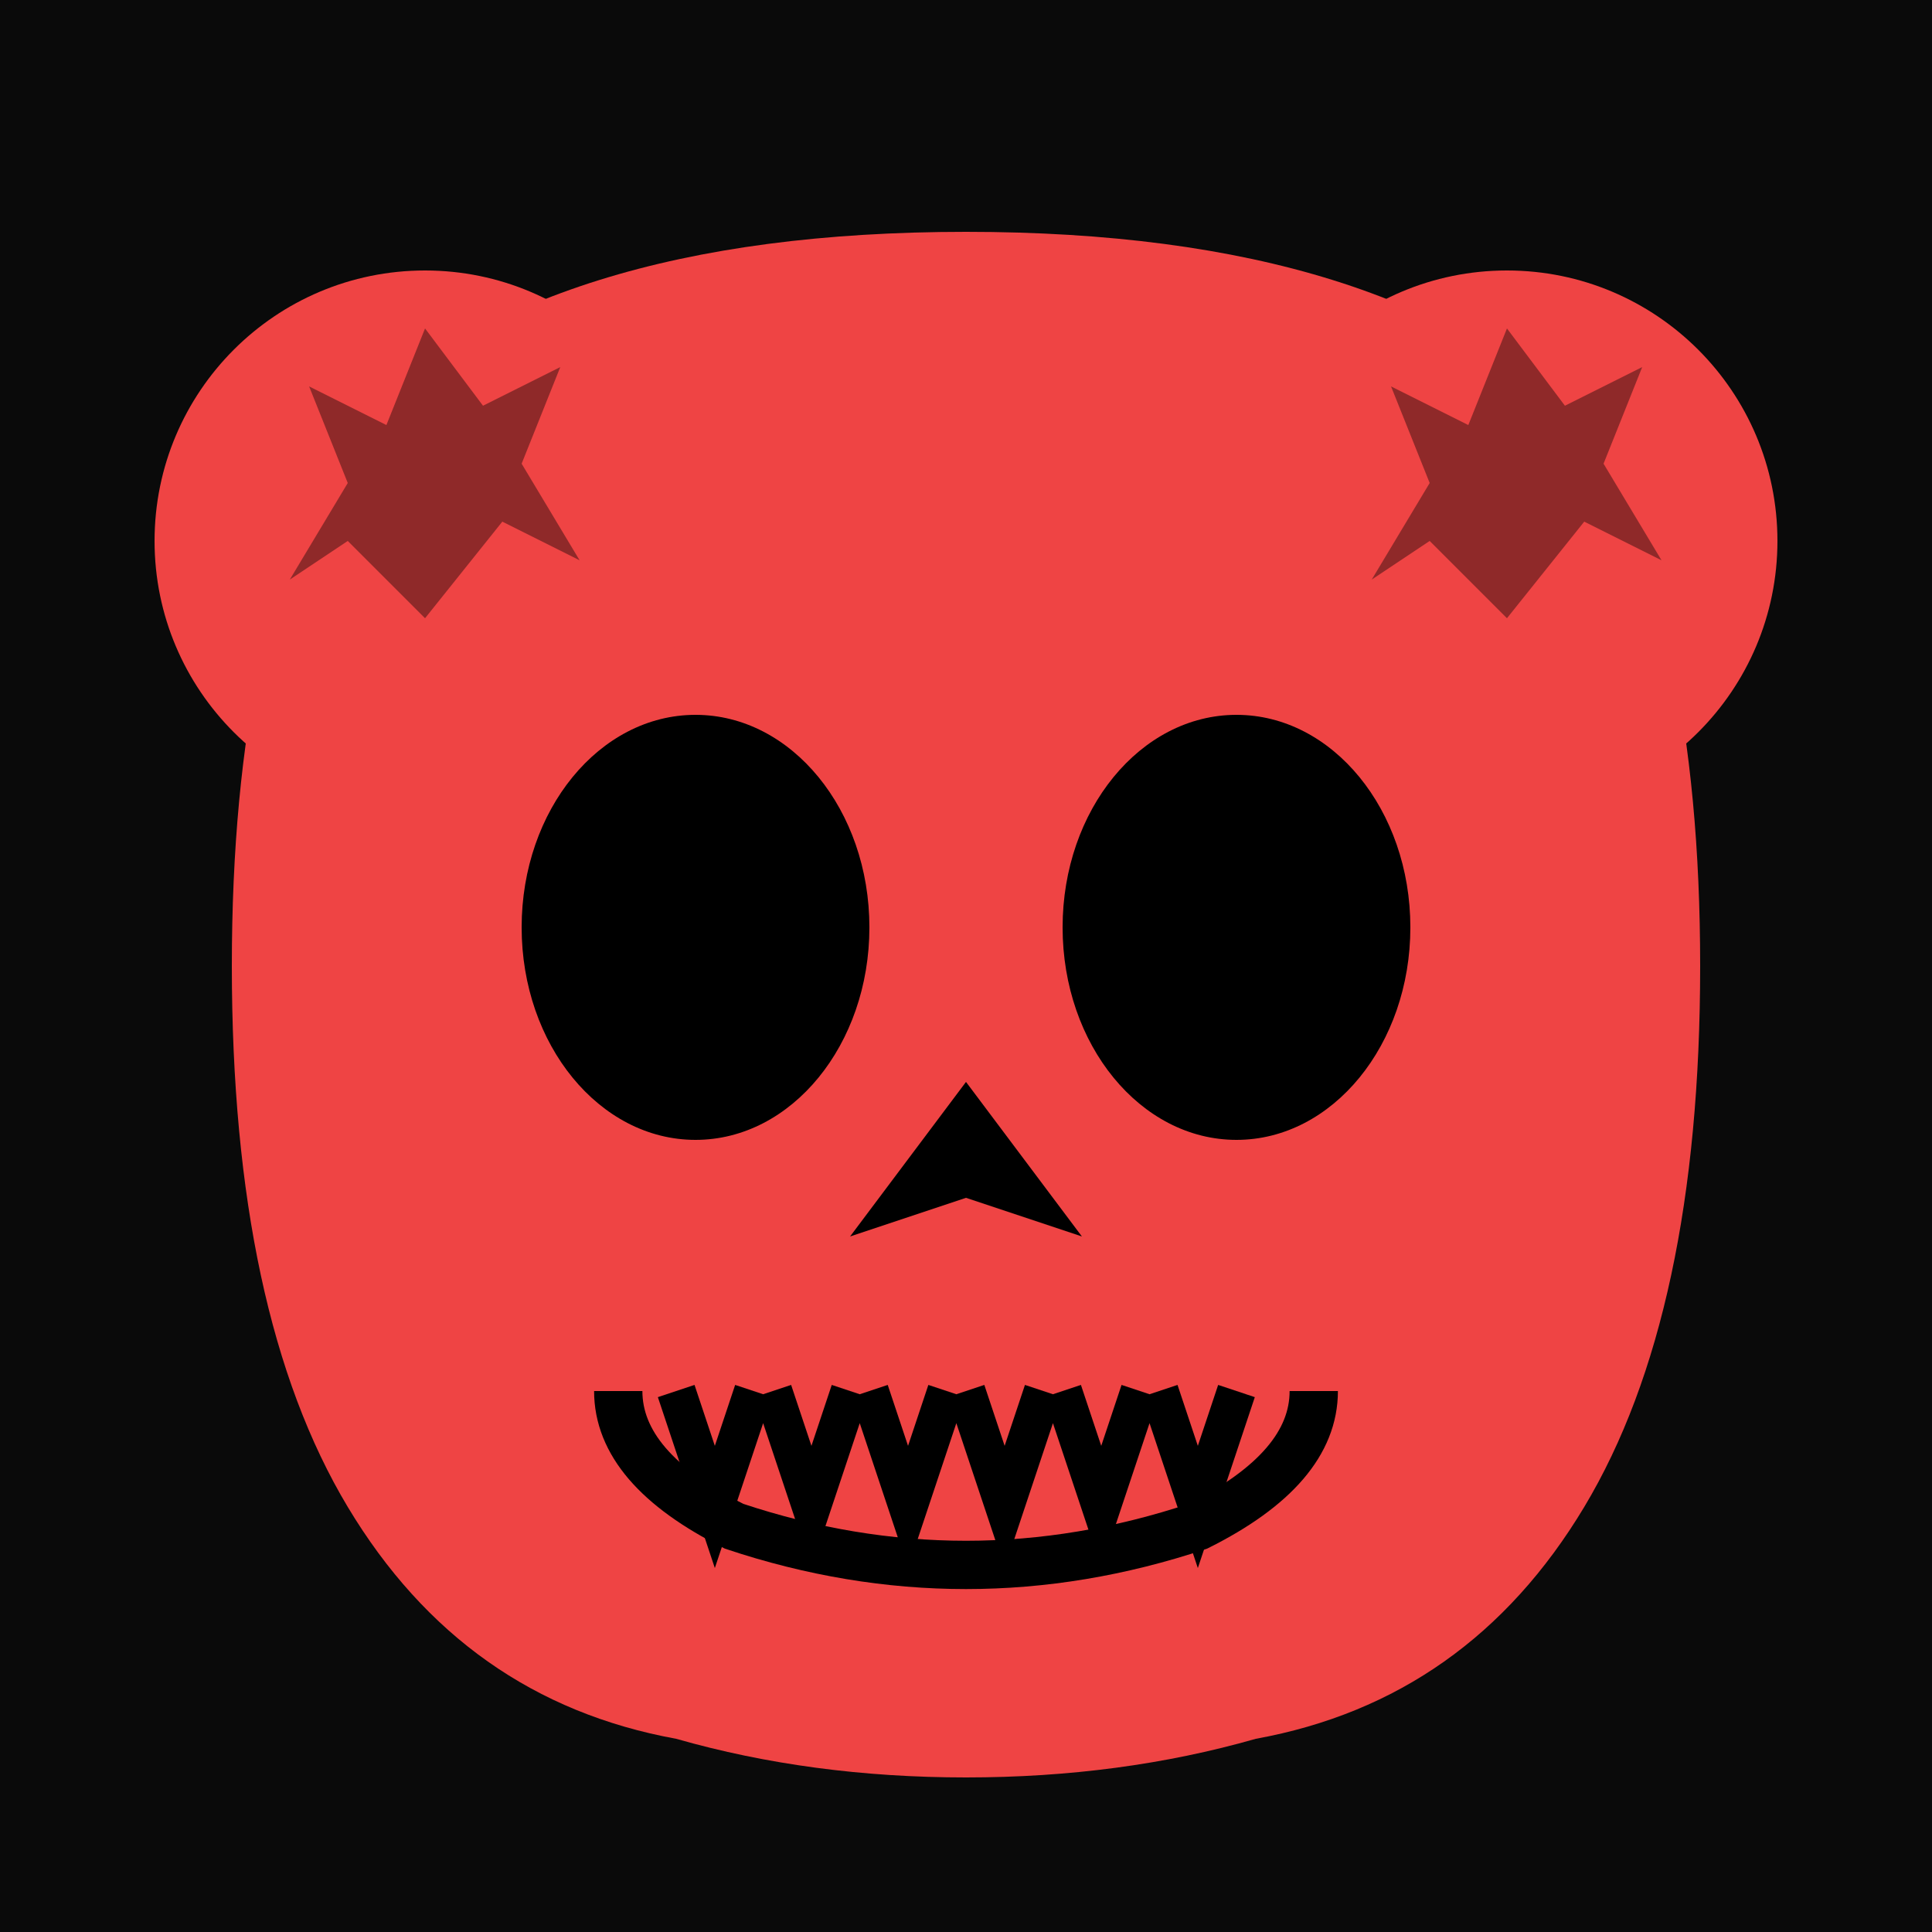
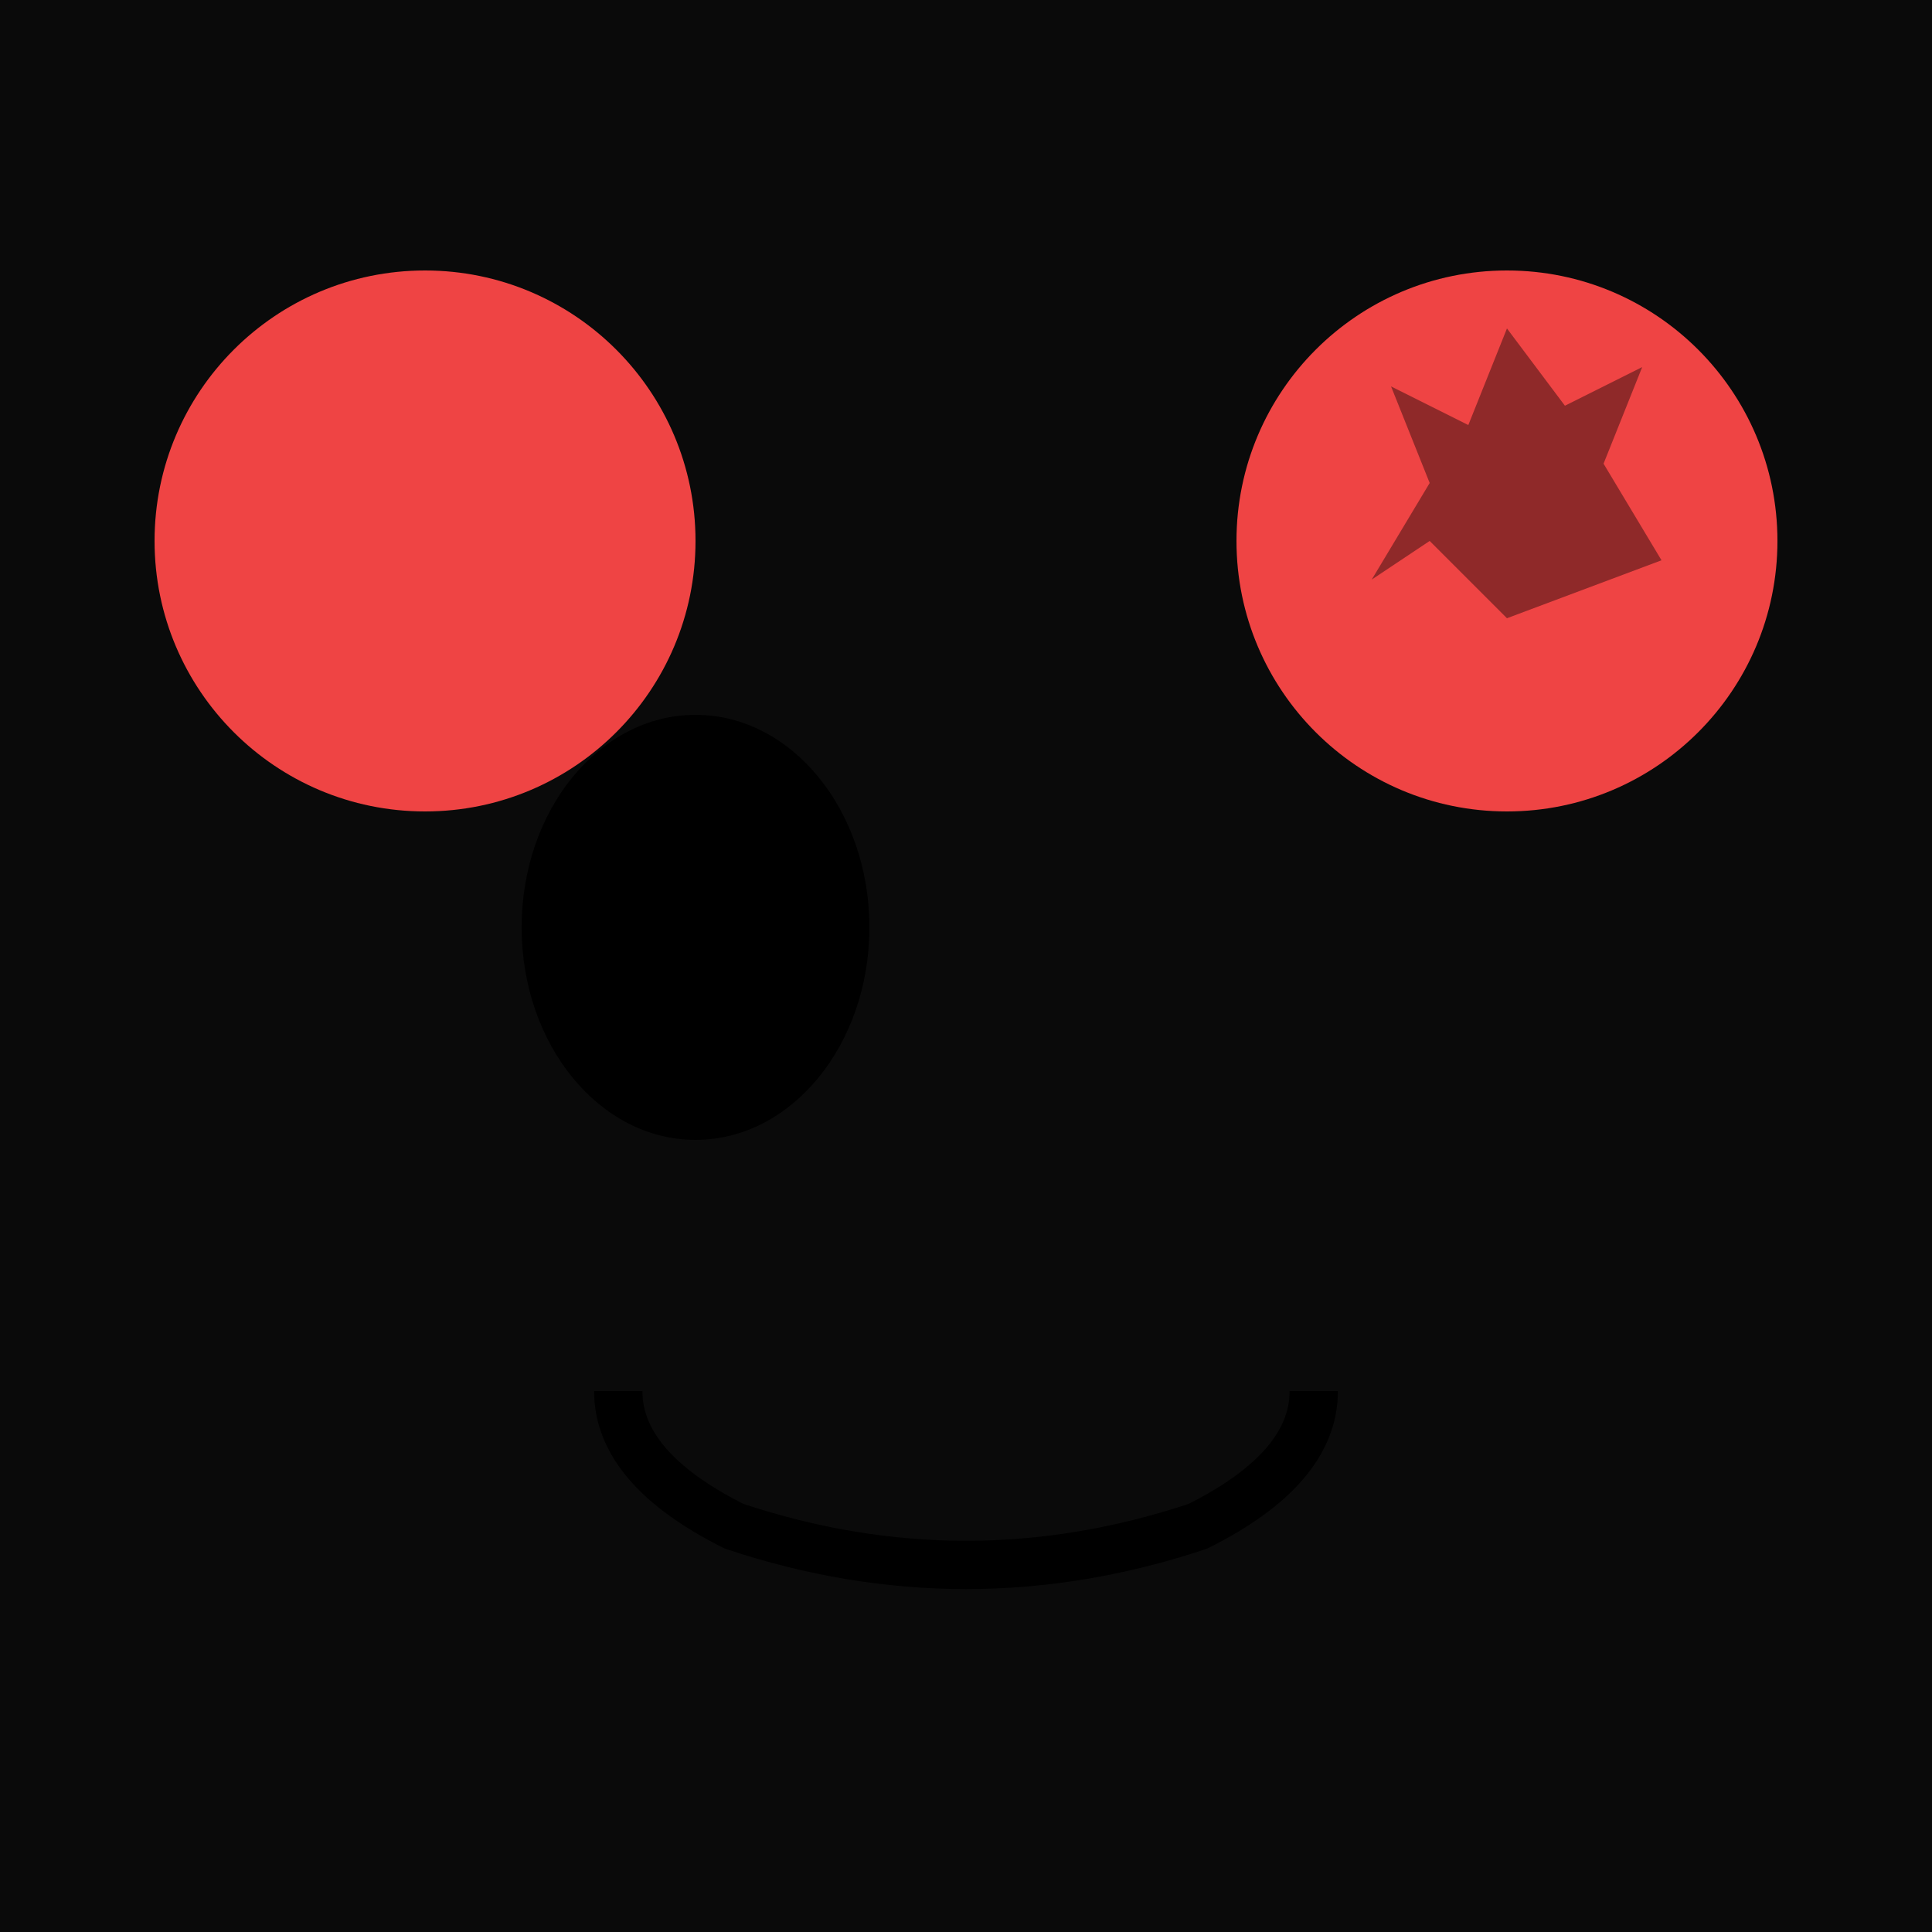
<svg xmlns="http://www.w3.org/2000/svg" viewBox="0 0 100 100">
  <rect width="100" height="100" fill="#0a0a0a" />
-   <path d="M 50 12 Q 28 12 18 22 Q 12 32 12 50 Q 12 68 18 78 Q 24 88 35 90 Q 42 92 50 92 Q 58 92 65 90 Q 76 88 82 78 Q 88 68 88 50 Q 88 32 82 22 Q 72 12 50 12 Z" fill="#ef4444" />
  <circle cx="22" cy="28" r="14" fill="#ef4444" />
-   <path d="M 18 25 L 16 20 L 20 22 L 22 17 L 25 21 L 29 19 L 27 24 L 30 29 L 26 27 L 22 32 L 18 28 L 15 30 Z" fill="#000" opacity="0.4" />
  <circle cx="78" cy="28" r="14" fill="#ef4444" />
-   <path d="M 74 25 L 72 20 L 76 22 L 78 17 L 81 21 L 85 19 L 83 24 L 86 29 L 82 27 L 78 32 L 74 28 L 71 30 Z" fill="#000" opacity="0.4" />
+   <path d="M 74 25 L 72 20 L 76 22 L 78 17 L 81 21 L 85 19 L 83 24 L 86 29 L 78 32 L 74 28 L 71 30 Z" fill="#000" opacity="0.4" />
  <ellipse cx="36" cy="48" rx="9" ry="11" fill="#000" />
-   <ellipse cx="64" cy="48" rx="9" ry="11" fill="#000" />
-   <path d="M 50 56 L 44 64 L 50 62 L 56 64 Z" fill="#000" />
  <path d="M 32 72 Q 32 76 38 79 Q 44 81 50 81 Q 56 81 62 79 Q 68 76 68 72" stroke="#000" stroke-width="2.5" fill="none" />
-   <path d="M 35 72 L 37 78 L 39 72 M 40 72 L 42 78 L 44 72 M 45 72 L 47 78 L 49 72 M 50 72 L 52 78 L 54 72 M 55 72 L 57 78 L 59 72 M 60 72 L 62 78 L 64 72" stroke="#000" stroke-width="2" fill="none" />
</svg>